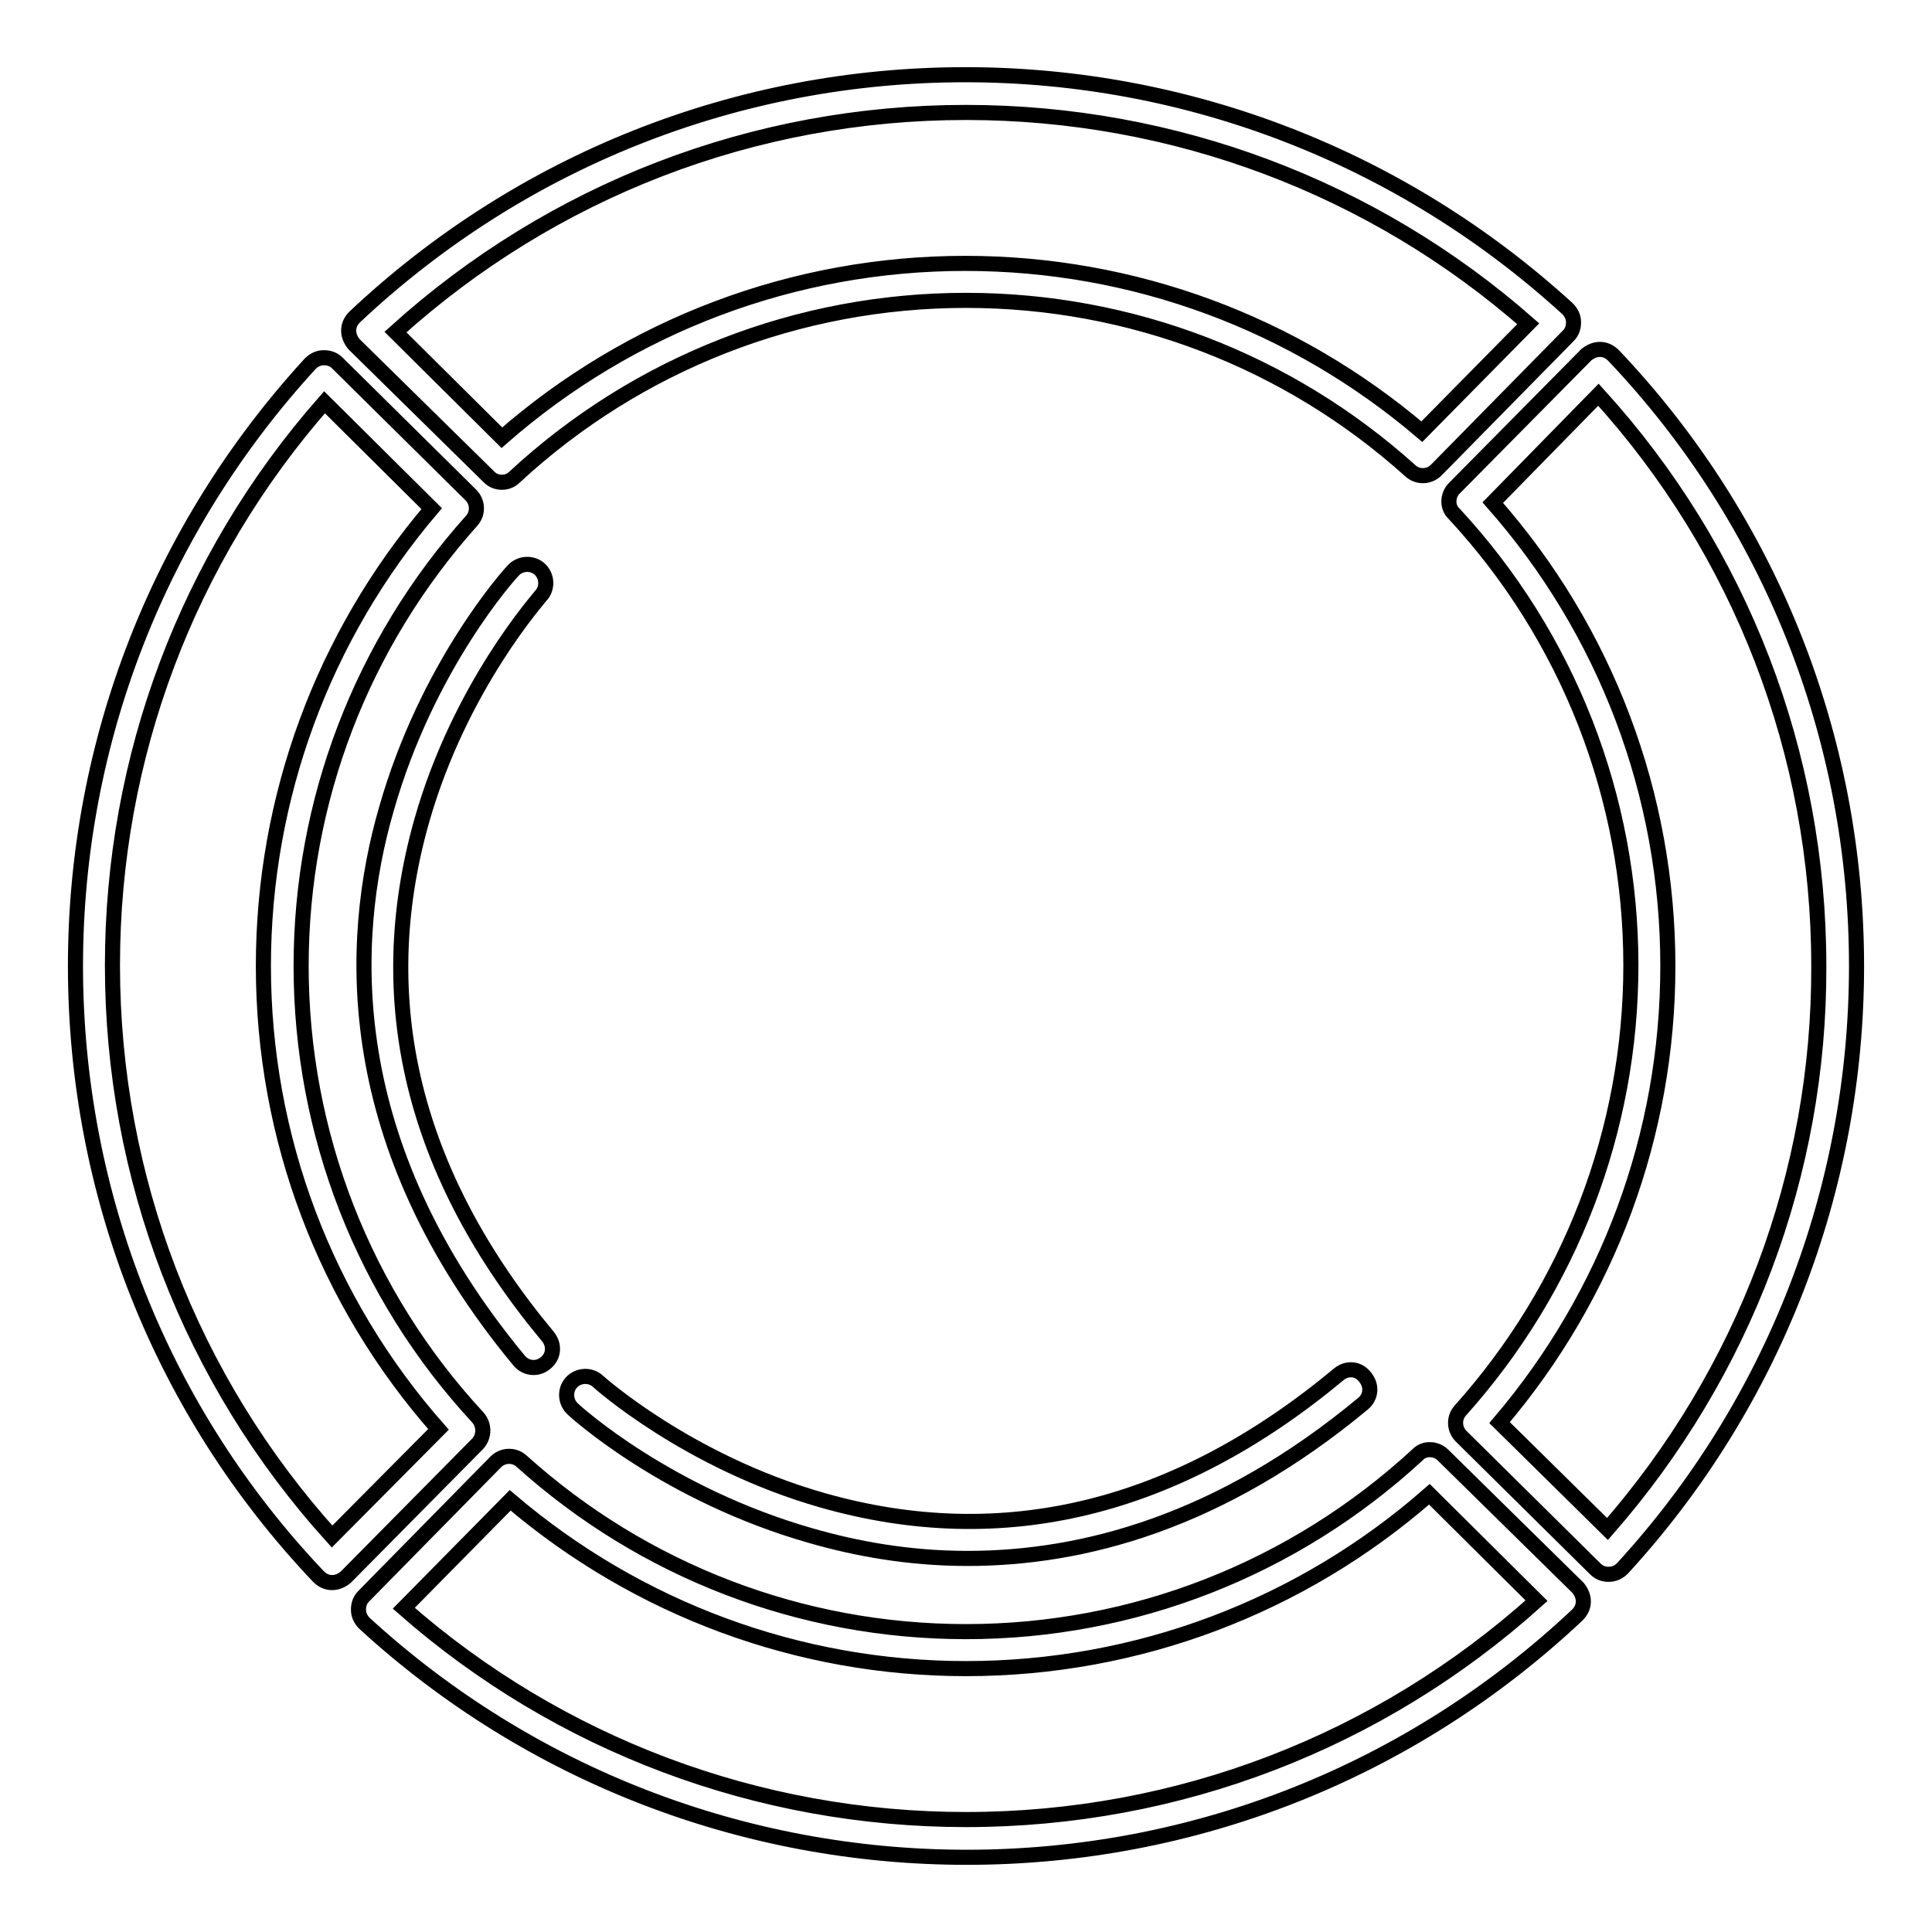
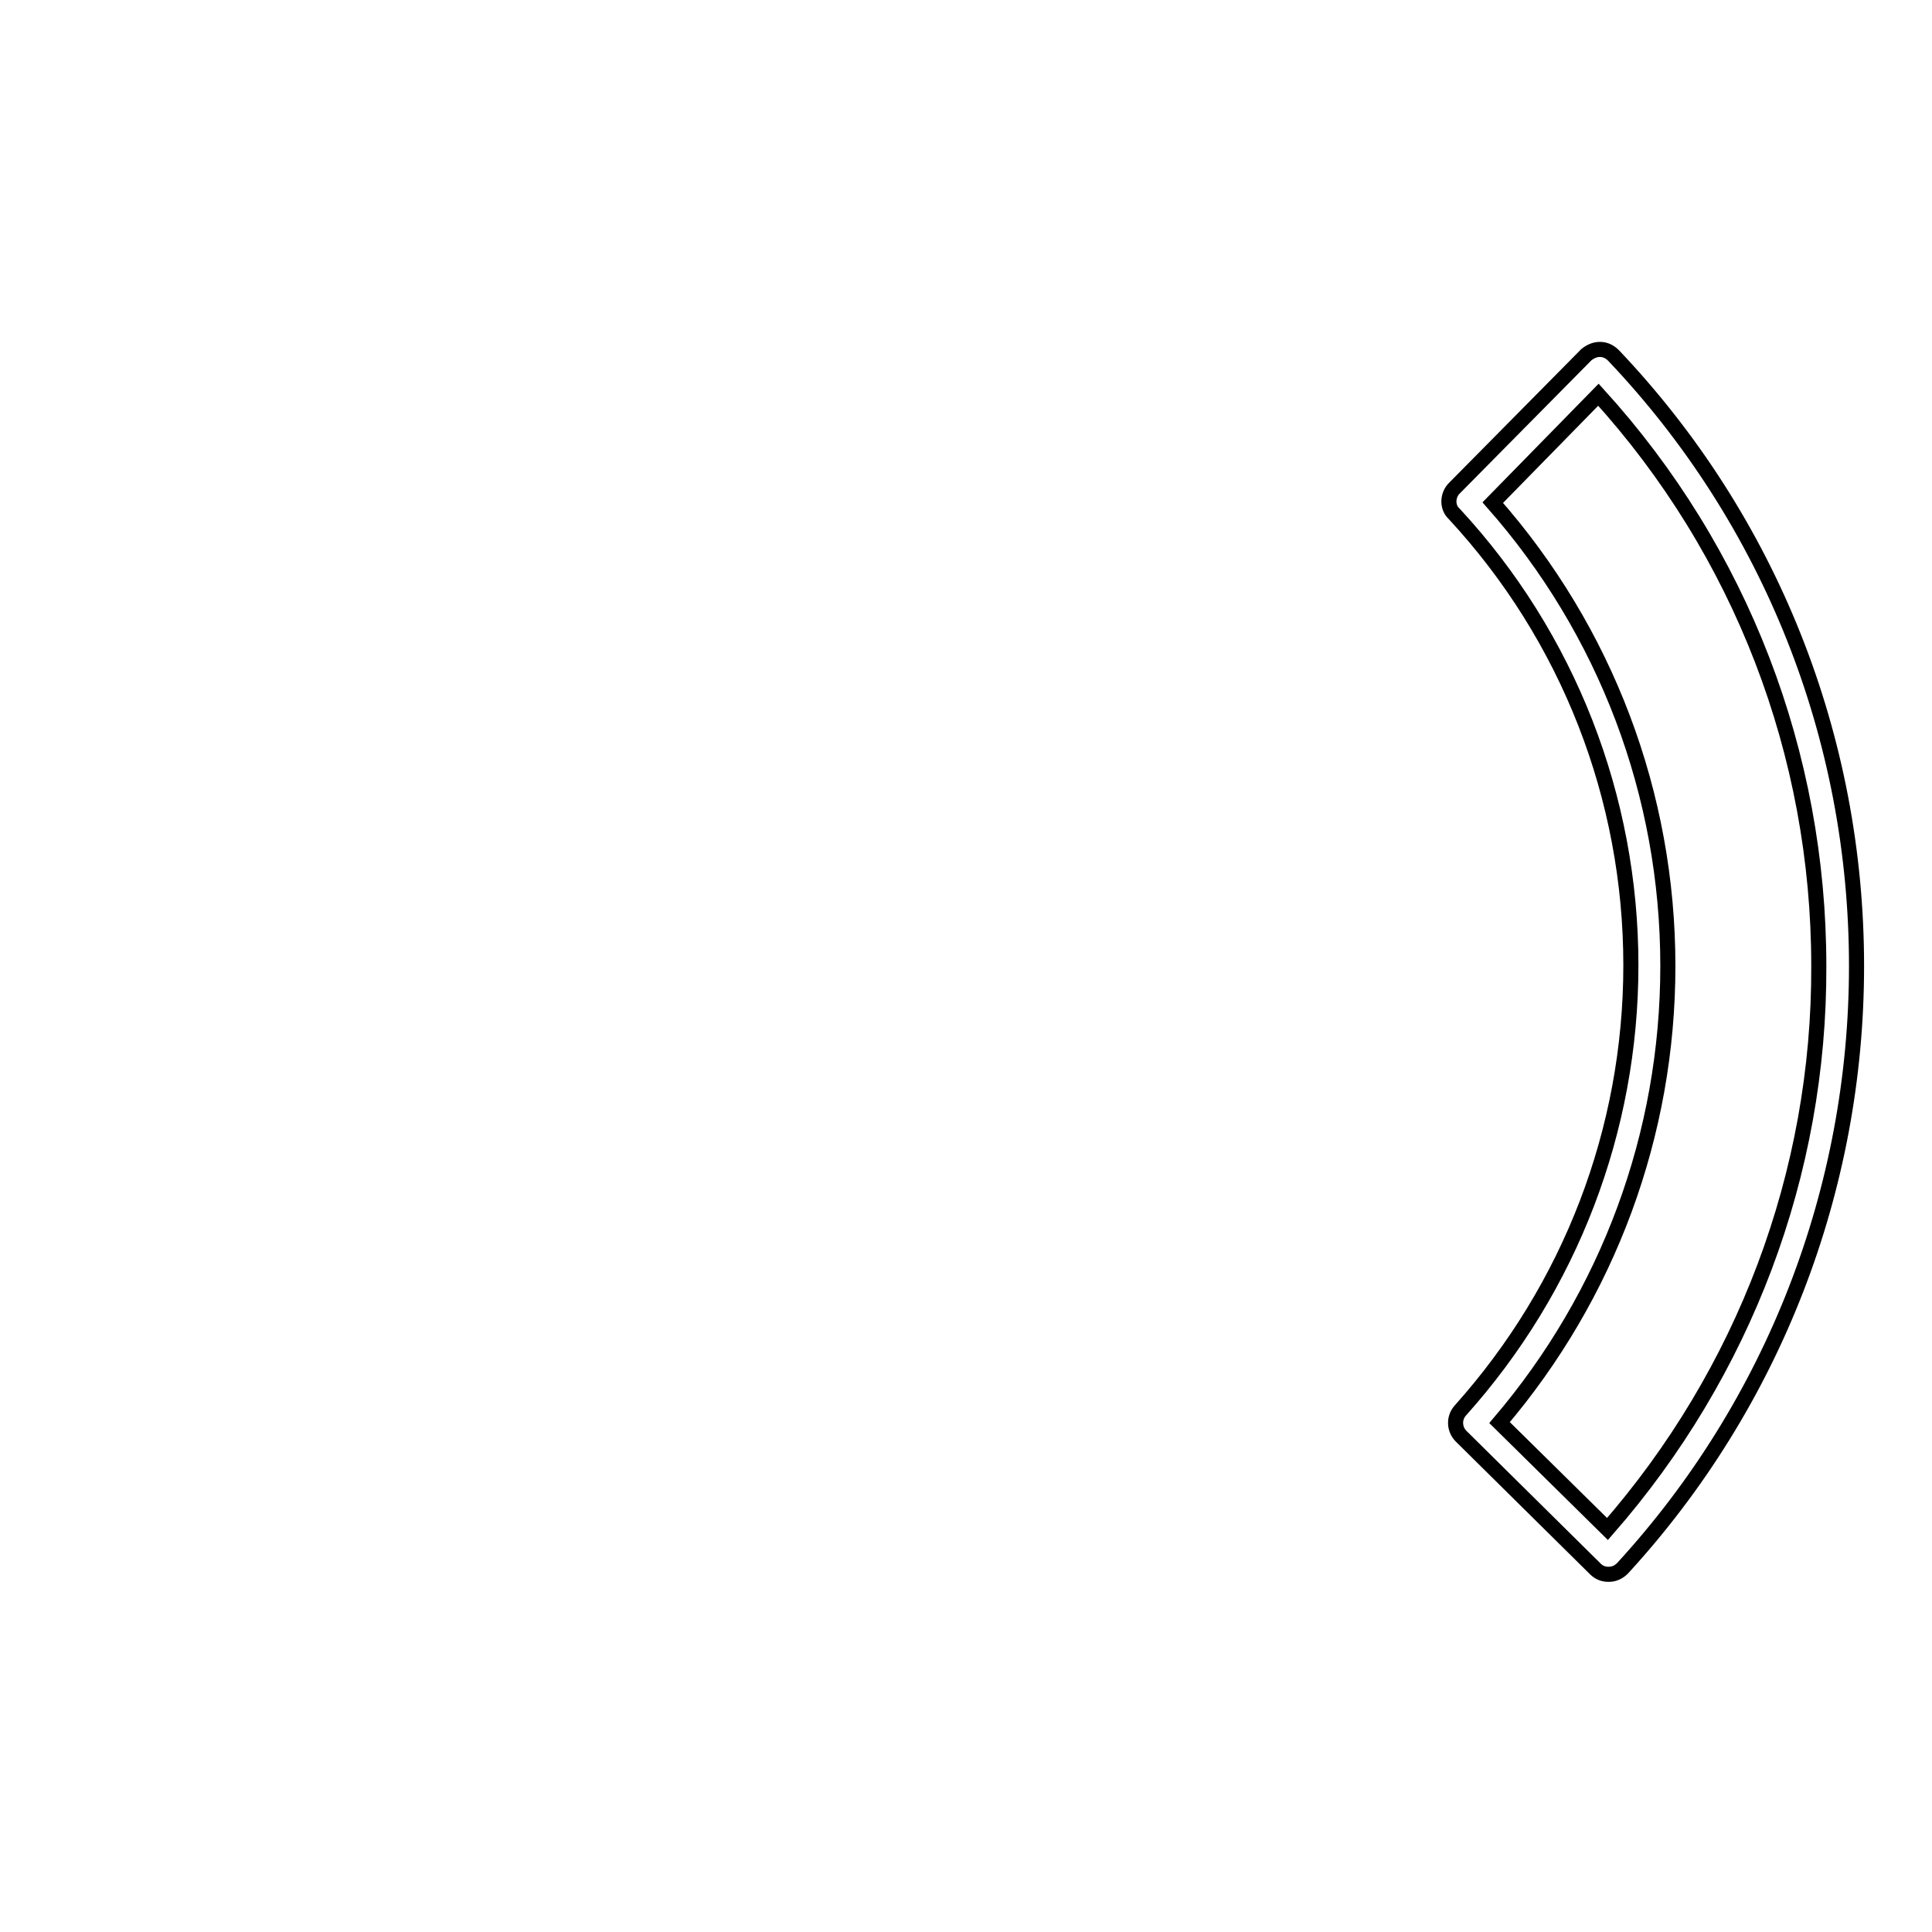
<svg xmlns="http://www.w3.org/2000/svg" version="1.1" x="0px" y="0px" viewBox="0 0 256 256" enable-background="new 0 0 256 256" xml:space="preserve">
  <g>
    <g>
      <g>
        <g>
-           <path stroke-width="2" fill-opacity="0" stroke="#000000" d="M63.3,187.8c-15.1-16.3-23.4-37.6-23.4-59.8c0-21.8,8-42.7,22.6-59c0.9-1,0.8-2.5-0.1-3.4L44.7,48.1c-0.5-0.5-1.1-0.7-1.8-0.7c-0.7,0-1.3,0.3-1.8,0.8C21.1,70,10,98.3,10,128c0,30.2,11.4,59,32.2,80.9c0.5,0.5,1.1,0.8,1.8,0.8h0c0.7,0,1.3-0.3,1.8-0.7l17.5-17.7C64.2,190.3,64.2,188.8,63.3,187.8z M44,203.6c-18.8-20.8-29.1-47.6-29.1-75.7c0-27.5,9.9-53.9,28.1-74.6l14.2,14.1C42.8,84.3,34.9,105.7,34.9,128c0,22.7,8.2,44.4,23.2,61.4L44,203.6z" />
          <path stroke-width="2" fill-opacity="0" stroke="#000000" d="M213.8,47.1c-0.5-0.5-1.1-0.8-1.8-0.8c-0.7,0-1.3,0.3-1.8,0.7l-17.5,17.7c-0.9,0.9-1,2.5,0,3.4c15.1,16.3,23.4,37.6,23.4,59.8c0,21.8-8,42.7-22.6,59c-0.9,1-0.8,2.5,0.1,3.4l17.8,17.6c0.5,0.5,1.1,0.7,1.7,0.7c0,0,0,0,0.1,0c0.7,0,1.3-0.3,1.8-0.8C235,186,246,157.6,246,128C246,97.8,234.6,69,213.8,47.1z M213,202.6l-14.3-14.1c14.4-16.9,22.3-38.2,22.3-60.5c0-22.7-8.2-44.4-23.2-61.4l14-14.3C230.7,73.1,241,99.9,241,128C241.1,155.5,231.1,181.9,213,202.6z" />
-           <path stroke-width="2" fill-opacity="0" stroke="#000000" d="M191.2,192.8c-0.9-0.9-2.5-1-3.4,0c-16.4,15.1-37.6,23.4-59.8,23.4c-21.8,0-42.7-8-58.9-22.6c-1-0.9-2.5-0.8-3.4,0.1l-17.5,17.8c-0.5,0.5-0.7,1.1-0.7,1.8c0,0.7,0.3,1.3,0.8,1.8c21.8,20,50.2,31,79.8,31c30.2,0,58.9-11.4,80.9-32.1c0.5-0.5,0.8-1.1,0.8-1.8c0-0.7-0.3-1.3-0.7-1.8L191.2,192.8z M128,241.1c-27.5,0-53.9-9.9-74.5-28l14.1-14.3c16.9,14.4,38.2,22.3,60.4,22.3c22.7,0,44.4-8.2,61.4-23.1l14.2,14.1C182.8,230.8,156.1,241.1,128,241.1z" />
-           <path stroke-width="2" fill-opacity="0" stroke="#000000" d="M64.8,63.2c0.5,0.5,1.1,0.7,1.7,0.7c0.6,0,1.2-0.2,1.7-0.7c16.3-15.1,37.6-23.4,59.8-23.4c21.8,0,42.7,8,58.9,22.6c1,0.9,2.5,0.8,3.4-0.1l17.5-17.8c0.5-0.5,0.7-1.1,0.7-1.8c0-0.7-0.3-1.3-0.8-1.8c-21.9-20-50.2-31-79.8-31c-30.2,0-58.9,11.4-80.9,32.1c-0.5,0.5-0.8,1.1-0.8,1.8s0.3,1.3,0.7,1.8L64.8,63.2z M128,14.9c27.5,0,53.9,9.9,74.5,28l-14.1,14.3c-16.9-14.4-38.2-22.3-60.5-22.3c-22.7,0-44.4,8.2-61.4,23.1L52.4,44C73.2,25.2,99.9,14.9,128,14.9z" />
-           <path stroke-width="2" fill-opacity="0" stroke="#000000" d="M71.7,78.9c0.9-1,0.8-2.6-0.2-3.5c-1-0.9-2.6-0.8-3.5,0.2c-0.5,0.5-11.4,12.6-16.8,31.6c-5.1,17.6-6.1,44.5,17.6,73.1c0.5,0.6,1.2,0.9,1.9,0.9c0.6,0,1.1-0.2,1.6-0.6c1.1-0.9,1.2-2.4,0.3-3.5c-17.9-21.5-23.5-44.5-16.7-68.4C61,90.8,71.6,79.1,71.7,78.9z" />
-           <path stroke-width="2" fill-opacity="0" stroke="#000000" d="M177.4,182.1c-21.5,17.9-44.5,23.5-68.4,16.7c-17.9-5.1-29.7-15.7-29.8-15.8c-1-0.9-2.6-0.8-3.5,0.2s-0.8,2.6,0.2,3.5c0.5,0.5,12.6,11.4,31.6,16.8c5.9,1.7,12.9,3,20.7,3c15.3,0,33.5-4.8,52.4-20.5c1.1-0.9,1.2-2.4,0.3-3.5C180,181.3,178.5,181.2,177.4,182.1z" />
        </g>
      </g>
      <g />
      <g />
      <g />
      <g />
      <g />
      <g />
      <g />
      <g />
      <g />
      <g />
      <g />
      <g />
      <g />
      <g />
      <g />
    </g>
  </g>
</svg>